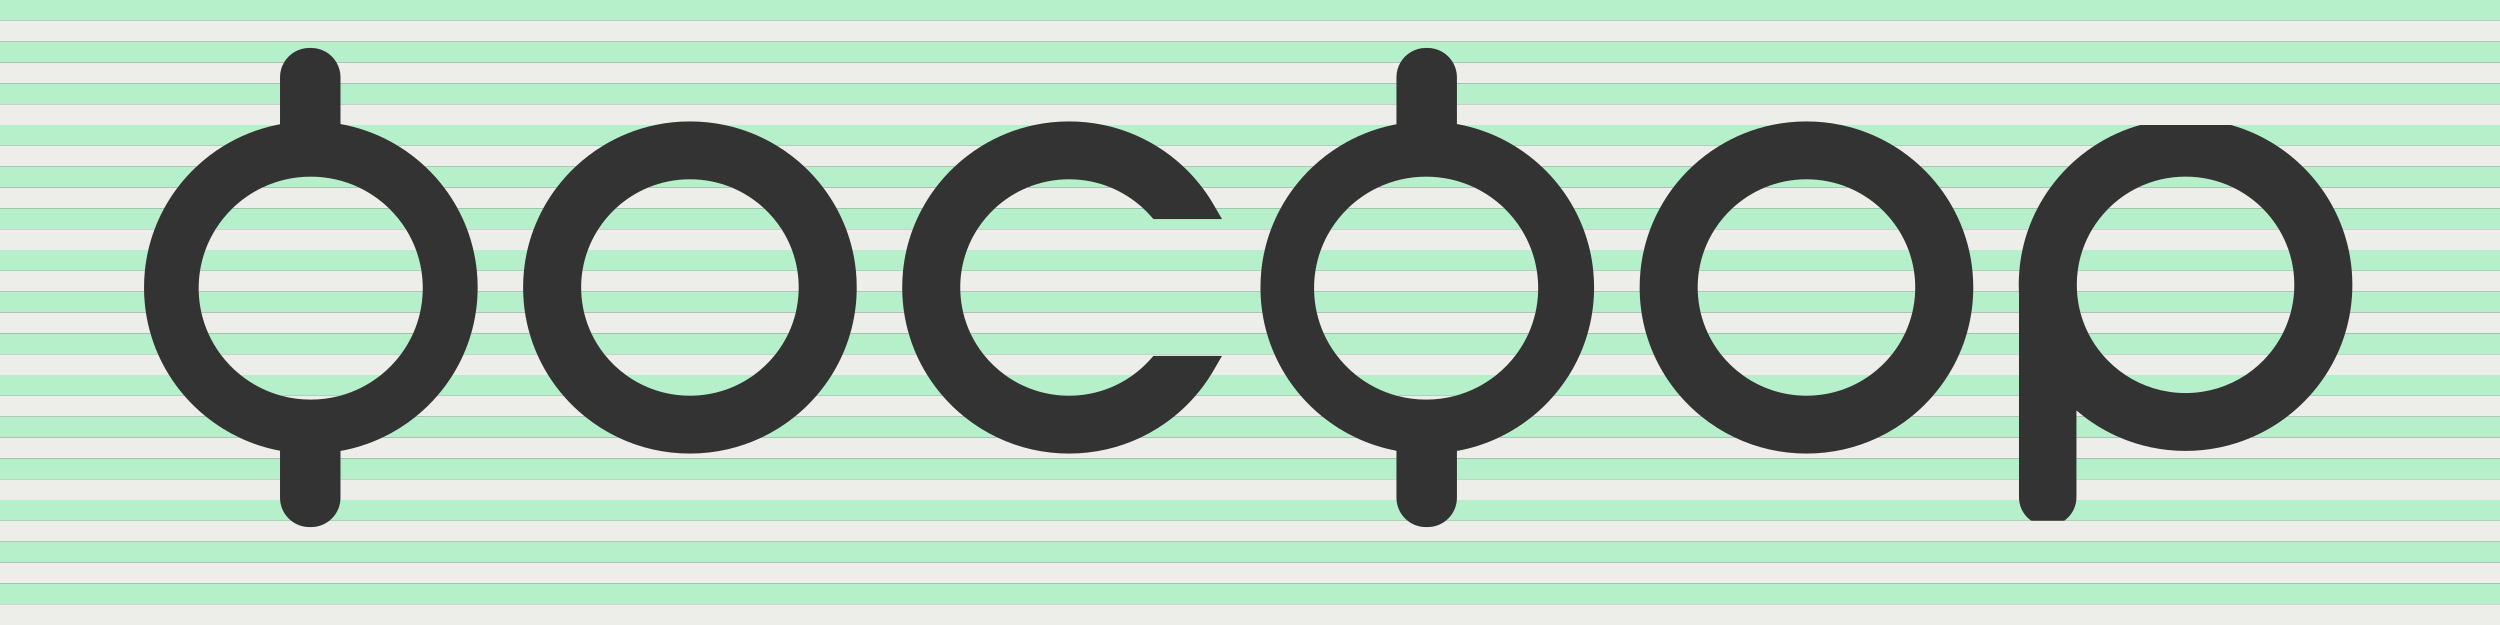
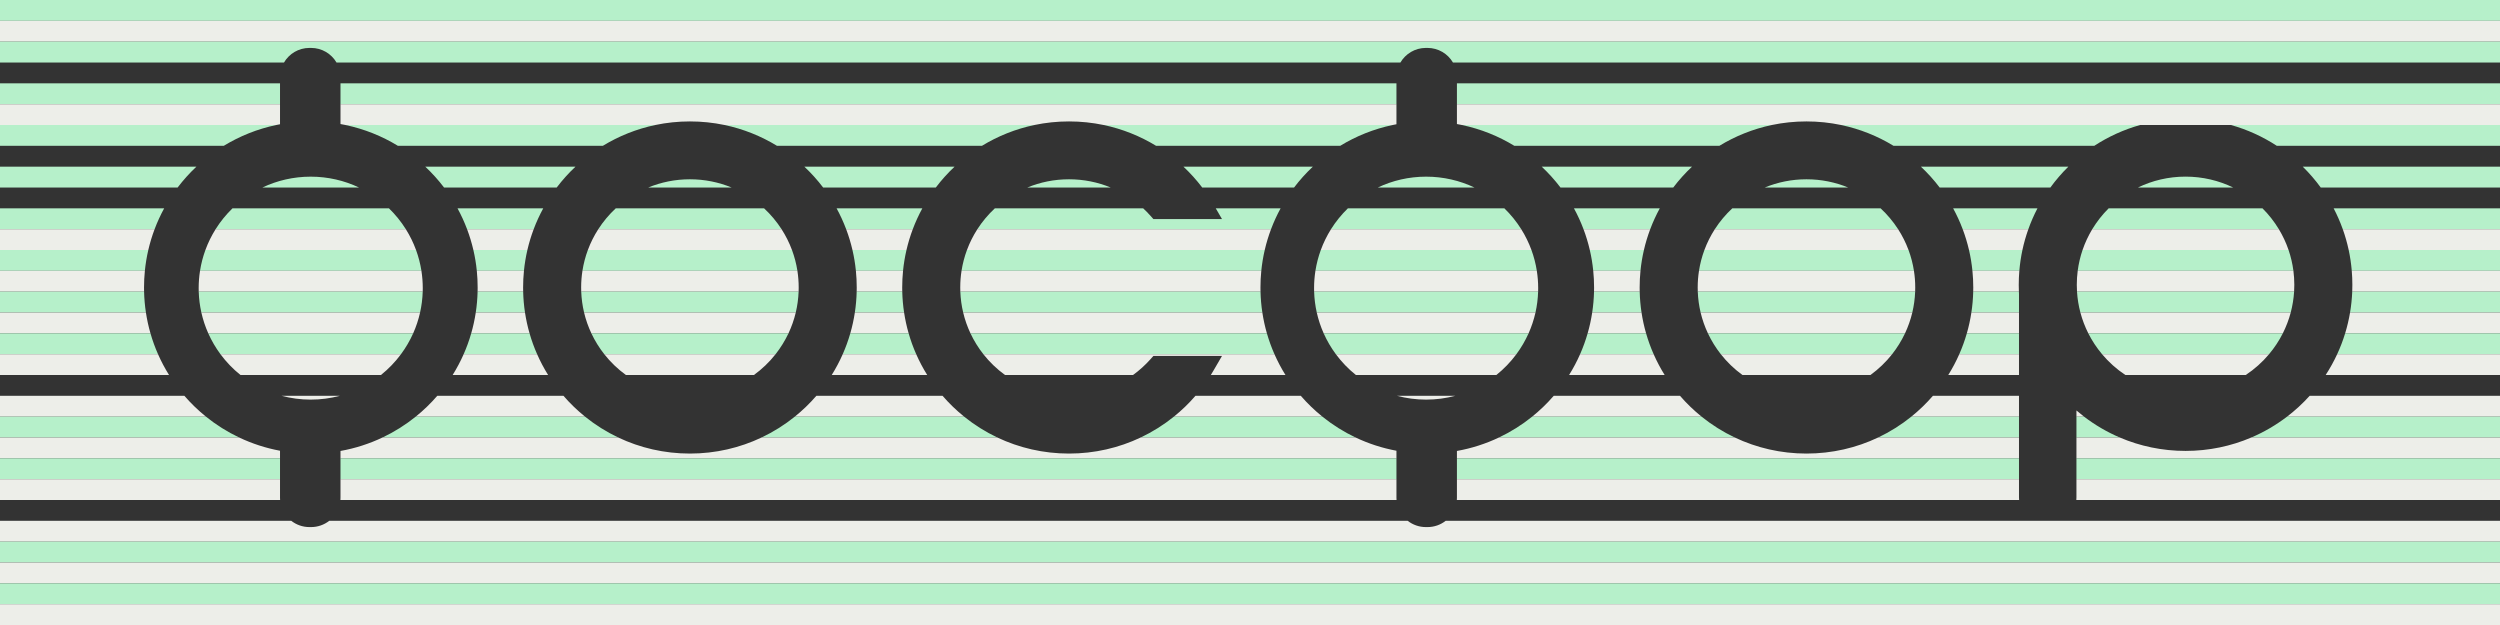
<svg xmlns="http://www.w3.org/2000/svg" width="1200" height="300" viewBox="0 0 1200 300" fill="none">
  <rect x="0" y="0" width="1200" height="300" fill="#333333" stroke="none" />
  <g clip-path="url(#clip0_712_37)">
    <path d="M0 0H1200V10H0V0Z" fill="#B6F0CA" />
    <path d="M0 10H1200V20H0V10Z" fill="#EDEEE9" />
    <path d="M0 20H1200V30H697.41C694.958 25.808 690.398 23 685.196 23H684.422C679.221 23 674.66 25.808 672.208 30H161.522C159.07 25.808 154.51 23 149.308 23H148.535C143.333 23 138.773 25.808 136.321 30H0V20Z" fill="#B6F0CA" />
-     <path d="M672.208 30H161.522C162.738 32.079 163.436 34.498 163.436 37.084V40H670.295V37.084C670.295 34.498 670.992 32.079 672.208 30ZM699.324 40H1200V30H697.41C698.626 32.079 699.324 34.498 699.324 37.084V40ZM134.407 37.084C134.407 34.498 135.105 32.079 136.321 30H0V40H134.407V37.084Z" fill="#EDEEE9" />
    <path d="M670.295 50V40H163.436V50H670.295ZM699.324 50V40H1200V50H699.324ZM134.407 40V50H0V40H134.407Z" fill="#B6F0CA" />
    <path d="M670.295 50V59.643C669.692 59.755 669.091 59.874 668.492 60H529.739C524.38 58.874 518.823 58.282 513.127 58.282C507.432 58.282 501.876 58.874 496.516 60H347.773C342.413 58.874 336.857 58.282 331.162 58.282C325.467 58.282 319.91 58.874 314.55 60H165.801C165.017 59.835 164.228 59.682 163.436 59.541V50H670.295ZM699.324 59.541C700.116 59.682 700.905 59.835 701.689 60H850.491C855.85 58.874 861.407 58.282 867.103 58.282C872.797 58.282 878.353 58.874 883.712 60H1027.26H1070.87H1200V50H699.324V59.541ZM134.407 59.643V50H0V60H132.605C133.203 59.874 133.804 59.755 134.407 59.643Z" fill="#EDEEE9" />
    <path d="M1027.26 60H883.712C892.769 61.903 901.262 65.33 908.908 70H1005.24C1011.95 65.623 1019.35 62.223 1027.26 60ZM1092.89 70H1200V60H1070.87C1078.78 62.223 1086.18 65.623 1092.89 70ZM701.689 60H850.491C841.433 61.903 832.939 65.33 825.292 70H726.896C719.247 65.329 710.75 61.902 701.689 60ZM668.492 60H529.739C538.797 61.903 547.29 65.331 554.936 70H643.287C650.936 65.329 659.432 61.902 668.492 60ZM132.605 60C123.545 61.902 115.048 65.329 107.399 70H0V60H132.605ZM165.801 60C174.861 61.902 183.358 65.329 191.007 70H289.353C296.999 65.33 305.493 61.903 314.55 60H165.801ZM347.773 60C356.83 61.903 365.324 65.33 372.97 70H471.318C478.965 65.33 487.459 61.903 496.516 60H347.773Z" fill="#B6F0CA" />
-     <path d="M1005.24 70H908.908C913.627 72.882 918.023 76.237 922.03 80H992.809C996.6 76.272 1000.76 72.919 1005.24 70ZM1105.32 80H1200V70H1092.89C1097.37 72.919 1101.53 76.272 1105.32 80ZM726.896 70H825.292C820.572 72.882 816.176 76.237 812.169 80H740.02C736.013 76.237 731.616 72.882 726.896 70ZM643.287 70H554.936C559.655 72.882 564.051 76.238 568.057 80H630.163C634.17 76.237 638.567 72.882 643.287 70ZM372.97 70H471.318C466.599 72.882 462.203 76.237 458.196 80H386.092C382.086 76.237 377.69 72.882 372.97 70ZM289.353 70H191.007C195.727 72.882 200.124 76.237 204.131 80H276.231C280.237 76.237 284.634 72.882 289.353 70ZM107.399 70C102.679 72.882 98.282 76.237 94.275 80H0V70H107.399Z" fill="#EDEEE9" />
    <path d="M992.809 80H922.03C925.303 83.074 928.316 86.419 931.033 90H984.186C986.782 86.433 989.668 83.088 992.809 80ZM1071.9 90H1026.23C1033.12 86.657 1040.87 84.781 1049.06 84.781C1057.26 84.781 1065.01 86.657 1071.9 90ZM1113.95 90H1200V80H1105.32C1108.46 83.088 1111.35 86.433 1113.95 90ZM740.02 80H812.169C808.896 83.074 805.883 86.419 803.166 90H749.023C746.306 86.419 743.293 83.074 740.02 80ZM847.108 90H887.095C880.938 87.459 874.186 86.056 867.103 86.056C860.018 86.056 853.265 87.459 847.108 90ZM630.163 80H568.057C571.33 83.074 574.343 86.419 577.06 90H621.159C623.876 86.419 626.889 83.074 630.163 80ZM661.371 90C668.386 86.664 676.242 84.796 684.539 84.796C692.837 84.796 700.693 86.664 707.707 90H661.371ZM386.092 80H458.196C454.923 83.074 451.91 86.419 449.194 90H395.095C392.379 86.419 389.366 83.074 386.092 80ZM533.122 90H493.134C499.29 87.459 506.043 86.056 513.127 86.056C520.211 86.056 526.964 87.458 533.122 90ZM276.231 80H204.131C207.404 83.074 210.418 86.419 213.135 90H267.228C269.944 86.419 272.958 83.074 276.231 80ZM351.155 90C344.999 87.459 338.246 86.056 331.162 86.056C324.077 86.056 317.325 87.459 311.168 90H351.155ZM94.275 80C91.002 83.074 87.988 86.419 85.271 90H0V80H94.275ZM149.145 84.796C157.443 84.796 165.299 86.664 172.314 90H125.978C132.992 86.664 140.848 84.796 149.145 84.796Z" fill="#B6F0CA" />
-     <path d="M984.186 90H931.033C933.429 93.159 935.594 96.5 937.504 100H977.981C979.805 96.507 981.881 93.166 984.186 90ZM1085.99 100H1012.15C1016.23 95.938 1020.98 92.544 1026.23 90H1071.9C1077.15 92.544 1081.91 95.938 1085.99 100ZM1120.15 100H1200V90H1113.95C1116.25 93.166 1118.33 96.507 1120.15 100ZM749.023 90H803.166C800.77 93.159 798.604 96.5 796.695 100H755.495C753.585 96.5 751.419 93.159 749.023 90ZM831.505 100H902.697C898.173 95.803 892.899 92.396 887.095 90H847.108C841.303 92.396 836.029 95.803 831.505 100ZM621.159 90H577.06C579.025 92.591 580.835 95.305 582.476 98.129L583.564 100H614.687C616.597 96.5 618.763 93.159 621.159 90ZM722.094 100C717.904 95.933 713.05 92.541 707.707 90H661.371C656.029 92.541 651.174 95.933 646.985 100H722.094ZM395.095 90H449.194C446.798 93.159 444.632 96.5 442.722 100H401.567C399.657 96.5 397.491 93.159 395.095 90ZM548.723 100H477.531C482.055 95.803 487.33 92.396 493.134 90H533.122C538.924 92.395 544.198 95.802 548.723 100ZM267.228 90H213.135C215.531 93.159 217.697 96.5 219.607 100H260.757C262.666 96.5 264.832 93.159 267.228 90ZM351.155 90C356.959 92.396 362.234 95.803 366.758 100H295.565C300.089 95.803 305.364 92.396 311.168 90H351.155ZM111.591 100C115.781 95.933 120.635 92.541 125.978 90H172.314C177.656 92.541 182.51 95.933 186.7 100H111.591ZM85.271 90C82.875 93.159 80.709 96.5 78.799 100H0V90H85.271Z" fill="#EDEEE9" />
    <path d="M977.981 100H937.504C939.254 103.207 940.789 106.547 942.09 110H973.608C974.84 106.551 976.304 103.212 977.981 100ZM1093.84 110H1004.29C1006.5 106.352 1009.14 102.994 1012.15 100H1085.99C1089 102.994 1091.64 106.352 1093.84 110ZM1124.53 110H1200V100H1120.15C1121.83 103.212 1123.29 106.551 1124.53 110ZM755.495 100H796.695C794.945 103.207 793.41 106.547 792.108 110H760.081C758.78 106.546 757.244 103.207 755.495 100ZM823.12 110H911.083C908.715 106.325 905.893 102.965 902.697 100H831.505C828.309 102.965 825.488 106.325 823.12 110ZM614.687 100H583.564L586.552 105.142H553.62L552.227 103.578C551.117 102.33 549.947 101.136 548.723 100H477.531C474.335 102.965 471.514 106.325 469.145 110H610.1C611.402 106.546 612.937 103.207 614.687 100ZM730.19 110C727.898 106.349 725.176 102.992 722.094 100H646.985C643.903 102.992 641.181 106.349 638.889 110H730.19ZM401.567 100H442.722C440.973 103.207 439.438 106.547 438.136 110H406.153C404.851 106.547 403.316 103.207 401.567 100ZM260.757 100H219.607C221.357 103.207 222.892 106.546 224.193 110H256.17C257.472 106.547 259.007 103.207 260.757 100ZM366.758 100C369.954 102.965 372.775 106.325 375.143 110H287.18C289.548 106.325 292.369 102.965 295.565 100H366.758ZM103.495 110C105.787 106.349 108.509 102.992 111.591 100H186.7C189.782 102.992 192.504 106.349 194.796 110H103.495ZM78.799 100C77.049 103.207 75.514 106.546 74.213 110H0V100H78.799Z" fill="#B6F0CA" />
    <path d="M973.608 110H942.09C943.31 113.239 944.325 116.577 945.118 120H970.763C971.496 116.58 972.45 113.242 973.608 110ZM1098.51 120H999.627C1000.83 116.482 1002.4 113.134 1004.29 110H1093.84C1095.73 113.134 1097.31 116.483 1098.51 120ZM1127.37 120H1200V110H1124.53C1125.68 113.242 1126.64 116.58 1127.37 120ZM760.081 110H792.108C790.888 113.239 789.873 116.577 789.08 120H763.109C762.316 116.577 761.301 113.239 760.081 110ZM818.114 120H916.091C914.78 116.471 913.095 113.122 911.083 110H823.12C821.109 113.122 819.424 116.471 818.114 120ZM610.1 110H469.145C467.134 113.122 465.449 116.471 464.139 120H607.072C607.865 116.577 608.88 113.239 610.1 110ZM735.092 120C733.804 116.48 732.155 113.132 730.19 110H638.889C636.924 113.132 635.274 116.48 633.986 120H735.092ZM406.153 110H438.136C436.916 113.239 435.901 116.577 435.108 120H409.181C408.388 116.577 407.373 113.239 406.153 110ZM256.17 110H224.193C225.414 113.238 226.428 116.577 227.222 120H253.142C253.935 116.577 254.95 113.239 256.17 110ZM375.143 110C377.155 113.122 378.84 116.471 380.15 120H282.173C283.483 116.471 285.168 113.122 287.18 110H375.143ZM98.593 120C99.881 116.48 101.53 113.132 103.495 110H194.796C196.761 113.132 198.41 116.48 199.698 120H98.593ZM74.213 110C72.992 113.239 71.977 116.577 71.184 120H0V110H74.213Z" fill="#EDEEE9" />
    <path d="M970.763 120H945.118C945.874 123.261 946.429 126.599 946.769 130H969.279C969.564 126.602 970.063 123.264 970.763 120ZM1100.84 130H997.295C997.743 126.55 998.532 123.205 999.627 120H1098.51C1099.6 123.205 1100.39 126.55 1100.84 130ZM1128.85 130H1200V120H1127.37C1128.07 123.264 1128.57 126.602 1128.85 130ZM763.109 120H789.08C788.324 123.261 787.769 126.599 787.429 130H764.76C764.42 126.599 763.865 123.261 763.109 120ZM815.509 130H918.696C918.158 126.543 917.278 123.198 916.091 120H818.114C816.926 123.198 816.046 126.543 815.509 130ZM607.072 120H464.139C462.951 123.198 462.071 126.543 461.534 130H605.421C605.761 126.599 606.316 123.261 607.072 120ZM737.678 130C737.137 126.547 736.264 123.202 735.092 120H633.986C632.815 123.202 631.942 126.547 631.401 130H737.678ZM409.181 120H435.108C434.352 123.261 433.797 126.599 433.457 130H410.832C410.492 126.599 409.937 123.261 409.181 120ZM253.142 120H227.222C227.978 123.261 228.533 126.599 228.873 130H251.491C251.831 126.599 252.386 123.261 253.142 120ZM380.15 120C381.338 123.198 382.218 126.543 382.755 130H279.568C280.106 126.543 280.986 123.198 282.173 120H380.15ZM96.007 130C96.548 126.547 97.421 123.202 98.593 120H199.698C200.87 123.202 201.743 126.547 202.284 130H96.007ZM71.184 120C70.428 123.261 69.873 126.599 69.533 130H0V120H71.184Z" fill="#B6F0CA" />
    <path d="M969.279 130H946.769C947.032 132.63 947.167 135.299 947.167 137.998C947.167 138.667 947.159 139.335 947.142 140H969.066C969.022 138.917 968.999 137.824 968.999 136.723C968.999 134.459 969.093 132.216 969.279 130ZM1101.17 140H996.964C996.896 138.916 996.862 137.824 996.862 136.723C996.862 134.445 997.009 132.201 997.295 130H1100.84C1101.12 132.201 1101.27 134.445 1101.27 136.723C1101.27 137.824 1101.24 138.916 1101.17 140ZM1129.07 140H1200V130H1128.85C1129.04 132.216 1129.13 134.459 1129.13 136.723C1129.13 137.821 1129.11 138.913 1129.07 140ZM764.76 130H787.429C787.166 132.63 787.031 135.299 787.031 137.998C787.031 138.667 787.039 139.335 787.056 140H765.134C765.15 139.336 765.158 138.669 765.158 138C765.158 135.3 765.023 132.631 764.76 130ZM814.932 140H919.273C919.298 139.336 919.311 138.668 919.311 137.998C919.311 135.279 919.101 132.607 918.696 130H815.509C815.104 132.607 814.894 135.278 814.894 137.998C814.894 138.668 814.907 139.336 814.932 140ZM605.421 130H461.534C461.129 132.607 460.919 135.279 460.919 137.998C460.919 138.668 460.932 139.336 460.957 140H605.047C605.031 139.336 605.023 138.669 605.023 138C605.023 135.3 605.157 132.631 605.421 130ZM738.296 140C738.313 139.437 738.322 138.872 738.322 138.305C738.322 135.481 738.102 132.707 737.678 130H631.401C630.976 132.707 630.756 135.481 630.756 138.305C630.756 138.872 630.765 139.437 630.783 140H738.296ZM410.832 130H433.457C433.194 132.63 433.059 135.299 433.059 137.998C433.059 138.667 433.068 139.335 433.084 140H411.205C411.221 139.335 411.23 138.667 411.23 137.998C411.23 135.299 411.095 132.63 410.832 130ZM251.491 130H228.873C229.136 132.631 229.271 135.3 229.271 138C229.271 138.669 229.263 139.336 229.246 140H251.118C251.102 139.335 251.093 138.667 251.093 137.998C251.093 135.299 251.228 132.63 251.491 130ZM382.755 130C383.16 132.607 383.37 135.279 383.37 137.998C383.37 138.668 383.357 139.336 383.332 140H278.991C278.966 139.336 278.953 138.668 278.953 137.998C278.953 135.279 279.163 132.607 279.568 130H382.755ZM95.362 138.305C95.362 135.481 95.583 132.707 96.007 130H202.284C202.708 132.707 202.928 135.481 202.928 138.305C202.928 138.872 202.92 139.437 202.902 140H95.389C95.371 139.437 95.362 138.872 95.362 138.305ZM69.135 138C69.135 138.669 69.143 139.336 69.159 140H0V130H69.533C69.27 132.631 69.135 135.3 69.135 138Z" fill="#EDEEE9" />
    <path d="M969.066 140H947.142C947.059 143.39 946.762 146.728 946.266 150H969.114V141.027C969.096 140.685 969.08 140.343 969.066 140ZM1099.55 150H998.583C997.729 146.778 997.179 143.434 996.964 140H1101.17C1100.95 143.434 1100.4 146.778 1099.55 150ZM1128.03 150H1200V140H1129.07C1128.93 143.393 1128.58 146.73 1128.03 150ZM765.134 140H787.056C787.14 143.39 787.436 146.728 787.932 150H764.257C764.753 146.728 765.05 143.39 765.134 140ZM816.295 150H917.91C918.677 146.772 919.142 143.429 919.273 140H814.932C815.063 143.429 815.528 146.772 816.295 150ZM605.047 140H460.957C461.088 143.429 461.552 146.772 462.32 150H605.924C605.427 146.728 605.131 143.39 605.047 140ZM737.034 150C737.758 146.767 738.189 143.424 738.296 140H630.783C630.89 143.424 631.32 146.767 632.045 150H737.034ZM411.205 140H433.084C433.168 143.39 433.464 146.728 433.961 150H410.328C410.825 146.728 411.121 143.39 411.205 140ZM251.118 140H229.246C229.163 143.39 228.866 146.728 228.37 150H251.995C251.499 146.728 251.202 143.39 251.118 140ZM383.332 140C383.201 143.429 382.737 146.772 381.969 150H280.354C279.587 146.772 279.122 143.429 278.991 140H383.332ZM96.651 150C95.927 146.767 95.496 143.424 95.389 140H202.902C202.795 143.424 202.364 146.767 201.64 150H96.651ZM69.159 140C69.243 143.39 69.54 146.728 70.036 150H0V140H69.159Z" fill="#B6F0CA" />
    <path d="M969.114 150H946.266C945.749 153.409 945.015 156.747 944.079 160H969.114V150ZM1095.75 160H1002.38C1000.79 156.837 999.508 153.491 998.583 150H1099.55C1098.63 153.491 1097.34 156.837 1095.75 160ZM1125.67 160H1200V150H1128.03C1127.45 153.412 1126.66 156.75 1125.67 160ZM764.257 150H787.932C788.449 153.409 789.183 156.747 790.119 160H762.071C763.007 156.747 763.741 153.409 764.257 150ZM819.796 160H914.408C915.901 156.828 917.082 153.482 917.91 150H816.295C817.123 153.482 818.303 156.828 819.796 160ZM605.924 150H462.32C463.148 153.482 464.328 156.828 465.821 160H608.11C607.174 156.747 606.44 153.409 605.924 150ZM733.717 160C735.138 156.818 736.255 153.472 737.034 150H632.045C632.823 153.472 633.941 156.818 635.361 160H733.717ZM410.328 150H433.961C434.477 153.409 435.211 156.747 436.147 160H408.142C409.078 156.747 409.811 153.409 410.328 150ZM251.995 150H228.37C227.853 153.409 227.12 156.747 226.184 160H254.182C253.245 156.747 252.512 153.409 251.995 150ZM381.969 150C381.141 153.482 379.961 156.828 378.468 160H283.855C282.362 156.828 281.182 153.482 280.354 150H381.969ZM99.967 160C98.547 156.818 97.43 153.472 96.651 150H201.64C200.861 153.472 199.744 156.818 198.324 160H99.967ZM70.036 150C70.552 153.409 71.286 156.747 72.222 160H0V150H70.036Z" fill="#EDEEE9" />
    <path d="M969.114 160H944.079C943.091 163.434 941.877 166.773 940.455 170H969.114V160ZM1089.15 170H1008.98C1006.42 166.944 1004.2 163.591 1002.38 160H1095.75C1093.94 163.591 1091.72 166.944 1089.15 170ZM1121.85 170H1200V160H1125.67C1124.62 163.438 1123.34 166.777 1121.85 170ZM762.071 160H790.119C791.108 163.434 792.321 166.773 793.744 170H758.448C759.87 166.773 761.083 163.434 762.071 160ZM825.977 170H908.227C910.647 166.926 912.726 163.574 914.408 160H819.796C821.478 163.574 823.557 166.926 825.977 170ZM608.11 160H465.821C467.503 163.574 469.582 166.926 472.002 170H611.734C610.312 166.773 609.098 163.434 608.11 160ZM727.876 170C730.167 166.904 732.131 163.554 733.717 160H635.361C636.947 163.554 638.911 166.904 641.202 170H727.876ZM408.142 160H436.147C437.136 163.434 438.349 166.773 439.772 170H404.517C405.94 166.773 407.153 163.434 408.142 160ZM254.182 160H226.184C225.196 163.434 223.982 166.773 222.56 170H257.806C256.384 166.773 255.17 163.434 254.182 160ZM283.855 160C285.537 163.574 287.616 166.926 290.036 170H372.287C374.707 166.926 376.786 163.574 378.468 160H283.855ZM72.222 160C73.21 163.434 74.424 166.773 75.846 170H0V160H72.222ZM198.324 160C196.737 163.554 194.773 166.904 192.482 170H105.809C103.518 166.904 101.554 163.554 99.967 160H198.324Z" fill="#B6F0CA" />
    <path d="M969.114 170H940.455C938.926 173.47 937.155 176.81 935.165 180H969.114V170ZM1077.95 180H1020.18C1015.98 177.217 1012.21 173.844 1008.98 170H1089.15C1085.93 173.844 1082.15 177.217 1077.95 180ZM1116.32 180H1200V170H1121.85C1120.24 173.476 1118.39 176.816 1116.32 180ZM758.448 170H793.744C795.273 173.47 797.043 176.81 799.034 180H753.159C755.148 176.81 756.919 173.47 758.448 170ZM836.379 180H897.823C901.739 177.16 905.242 173.792 908.227 170H825.977C828.961 173.792 832.464 177.16 836.379 180ZM611.734 170H472.002C474.987 173.792 478.489 177.16 482.405 180H543.85C546.911 177.78 549.72 175.236 552.228 172.419L553.62 170.855H586.552L582.476 177.868C582.059 178.586 581.631 179.297 581.192 180H617.023C615.033 176.81 613.263 173.47 611.734 170ZM718.253 180C721.877 177.095 725.114 173.732 727.876 170H641.202C643.964 173.732 647.202 177.095 650.826 180H718.253ZM404.517 170H439.772C441.301 173.47 443.071 176.81 445.061 180H399.228C401.218 176.81 402.988 173.47 404.517 170ZM257.806 170H222.56C221.031 173.47 219.26 176.81 217.27 180H263.095C261.105 176.81 259.335 173.47 257.806 170ZM290.036 170C293.021 173.792 296.524 177.16 300.439 180H361.884C365.8 177.16 369.302 173.792 372.287 170H290.036ZM75.846 170C77.375 173.47 79.146 176.81 81.136 180H0V170H75.846ZM192.482 170C189.72 173.732 186.483 177.095 182.859 180H115.432C111.808 177.095 108.571 173.732 105.809 170H192.482Z" fill="#EDEEE9" />
-     <path d="M969.114 180H935.165C932.965 183.527 930.496 186.869 927.787 190H969.114V180ZM1108.63 190H1200V180H1116.32C1114.02 183.536 1111.44 186.88 1108.63 190ZM1020.18 180H1077.95C1069.68 185.474 1059.75 188.665 1049.06 188.665C1038.38 188.665 1028.45 185.474 1020.18 180ZM753.159 180H799.034C801.234 183.527 803.703 186.869 806.412 190H745.781C748.49 186.869 750.959 183.527 753.159 180ZM897.823 180H836.379C844.996 186.251 855.613 189.941 867.103 189.941C878.589 189.941 889.206 186.251 897.823 180ZM617.023 180H581.192C578.992 183.526 576.523 186.869 573.814 190H624.401C621.692 186.869 619.224 183.527 617.023 180ZM698.48 190C705.807 188.05 712.514 184.599 718.253 180H650.826C656.564 184.599 663.272 188.05 670.598 190H698.48ZM399.228 180H445.061C447.261 183.527 449.73 186.869 452.439 190H391.85C394.559 186.869 397.027 183.527 399.228 180ZM482.405 180H543.85C535.229 186.253 524.614 189.941 513.127 189.941C501.639 189.941 491.022 186.251 482.405 180ZM263.095 180H217.27C215.07 183.527 212.601 186.869 209.892 190H270.474C267.764 186.869 265.296 183.527 263.095 180ZM300.439 180C309.057 186.251 319.673 189.941 331.162 189.941C342.65 189.941 353.267 186.251 361.884 180H300.439ZM81.136 180C83.336 183.527 85.805 186.869 88.514 190H0V180H81.136ZM182.859 180C177.121 184.599 170.413 188.05 163.086 190H135.205C127.878 188.05 121.171 184.599 115.432 180H182.859Z" fill="#B6F0CA" />
    <path d="M969.114 190H927.787C924.643 193.634 921.175 196.982 917.428 200H969.114V190ZM996.693 200H1000.36C999.109 199.043 997.886 198.049 996.693 197.021V200ZM1097.77 200H1200V190H1108.63C1105.33 193.655 1101.69 197.004 1097.77 200ZM745.781 190H806.412C809.556 193.634 813.024 196.982 816.771 200H735.423C739.169 196.982 742.637 193.634 745.781 190ZM670.598 190C675.044 191.183 679.717 191.814 684.539 191.814C689.362 191.814 694.035 191.183 698.48 190H670.598ZM624.401 190H573.814C570.67 193.633 567.203 196.981 563.456 200H634.76C631.013 196.982 627.546 193.634 624.401 190ZM391.85 190H452.439C455.584 193.634 459.052 196.982 462.798 200H381.491C385.237 196.982 388.705 193.634 391.85 190ZM270.474 190H209.892C206.748 193.634 203.28 196.982 199.534 200H280.833C277.086 196.982 273.618 193.634 270.474 190ZM88.514 190C91.658 193.634 95.126 196.982 98.872 200H0V190H88.514ZM135.205 190C139.65 191.183 144.323 191.814 149.145 191.814C153.968 191.814 158.641 191.183 163.086 190H135.205Z" fill="#EDEEE9" />
    <path d="M969.114 200H917.428C912.558 203.923 907.217 207.289 901.503 210H969.114V200ZM996.693 210H1017.49C1011.35 207.372 1005.6 204.001 1000.36 200H996.693V210ZM1080.64 210H1200V200H1097.77C1092.53 204.001 1086.78 207.372 1080.64 210ZM735.423 200H816.771C821.641 203.923 826.983 207.289 832.698 210H719.498C725.212 207.288 730.553 203.923 735.423 200ZM634.76 200H563.456C558.586 203.923 553.245 207.288 547.531 210H650.685C644.971 207.288 639.63 203.923 634.76 200ZM381.491 200H462.798C467.668 203.923 473.009 207.289 478.724 210H365.565C371.279 207.289 376.621 203.923 381.491 200ZM280.833 200H199.534C194.664 203.923 189.323 207.288 183.609 210H296.758C291.044 207.289 285.703 203.923 280.833 200ZM98.872 200C103.742 203.923 109.083 207.288 114.797 210H0V200H98.872Z" fill="#B6F0CA" />
    <path d="M969.114 210H901.503C891.079 214.946 879.414 217.714 867.103 217.714C854.789 217.714 843.122 214.946 832.698 210H719.498C713.185 212.995 706.416 215.192 699.324 216.459V220H969.114V210ZM996.693 220H1200V210H1080.64C1070.95 214.144 1060.27 216.439 1049.06 216.439C1037.85 216.439 1027.18 214.143 1017.49 210H996.693V220ZM650.685 210H547.531C537.108 214.945 525.442 217.714 513.127 217.714C500.815 217.714 489.148 214.946 478.724 210H365.565C355.141 214.946 343.474 217.714 331.162 217.714C318.849 217.714 307.182 214.946 296.758 210H183.609C177.296 212.995 170.527 215.192 163.436 216.459V220H670.295V216.357C663.408 215.076 656.83 212.916 650.685 210ZM114.797 210C120.943 212.916 127.52 215.076 134.407 216.357V220H0V210H114.797Z" fill="#EDEEE9" />
    <path d="M969.114 220H699.324V230H969.114V220ZM996.693 230H1200V220H996.693V230ZM670.295 220V230H163.436V220H670.295ZM134.407 230V220H0V230H134.407Z" fill="#B6F0CA" />
    <path d="M969.114 230H699.324V238.916C699.324 239.281 699.31 239.642 699.282 240H969.175C969.134 239.571 969.114 239.135 969.114 238.695V230ZM996.631 240H1200V230H996.693V238.695C996.693 239.135 996.672 239.571 996.631 240ZM670.295 230V238.916C670.295 239.281 670.309 239.642 670.336 240H163.395C163.422 239.642 163.436 239.281 163.436 238.916V230H670.295ZM134.407 238.916V230H0V240H134.448C134.421 239.642 134.407 239.281 134.407 238.916Z" fill="#EDEEE9" />
-     <path d="M969.175 240H699.282C698.973 244.062 696.938 247.633 693.913 250H975.055C971.804 247.754 969.566 244.15 969.175 240ZM990.752 250H1200V240H996.631C996.24 244.15 994.002 247.754 990.752 250ZM163.395 240H670.336C670.646 244.062 672.681 247.633 675.706 250H158.025C161.05 247.633 163.085 244.062 163.395 240ZM134.448 240H0V250H139.818C136.793 247.633 134.758 244.062 134.448 240Z" fill="#B6F0CA" />
    <path d="M675.706 250H158.025C155.621 251.88 152.593 253 149.308 253H148.535C145.25 253 142.222 251.88 139.818 250H0V260H1200V250H990.752H975.055H693.913C691.509 251.88 688.481 253 685.196 253H684.422C681.138 253 678.11 251.88 675.706 250Z" fill="#EDEEE9" />
    <path d="M0 260H1200V270H0V260Z" fill="#B6F0CA" />
    <path d="M0 270H1200V280H0V270Z" fill="#EDEEE9" />
    <path d="M0 280H1200V290H0V280Z" fill="#B6F0CA" />
    <path d="M0 290H1200V300H0V290Z" fill="#EDEEE9" />
  </g>
  <defs>
    <clipPath id="clip0_712_37">
      <rect width="1200" height="300" fill="white" />
    </clipPath>
  </defs>
</svg>